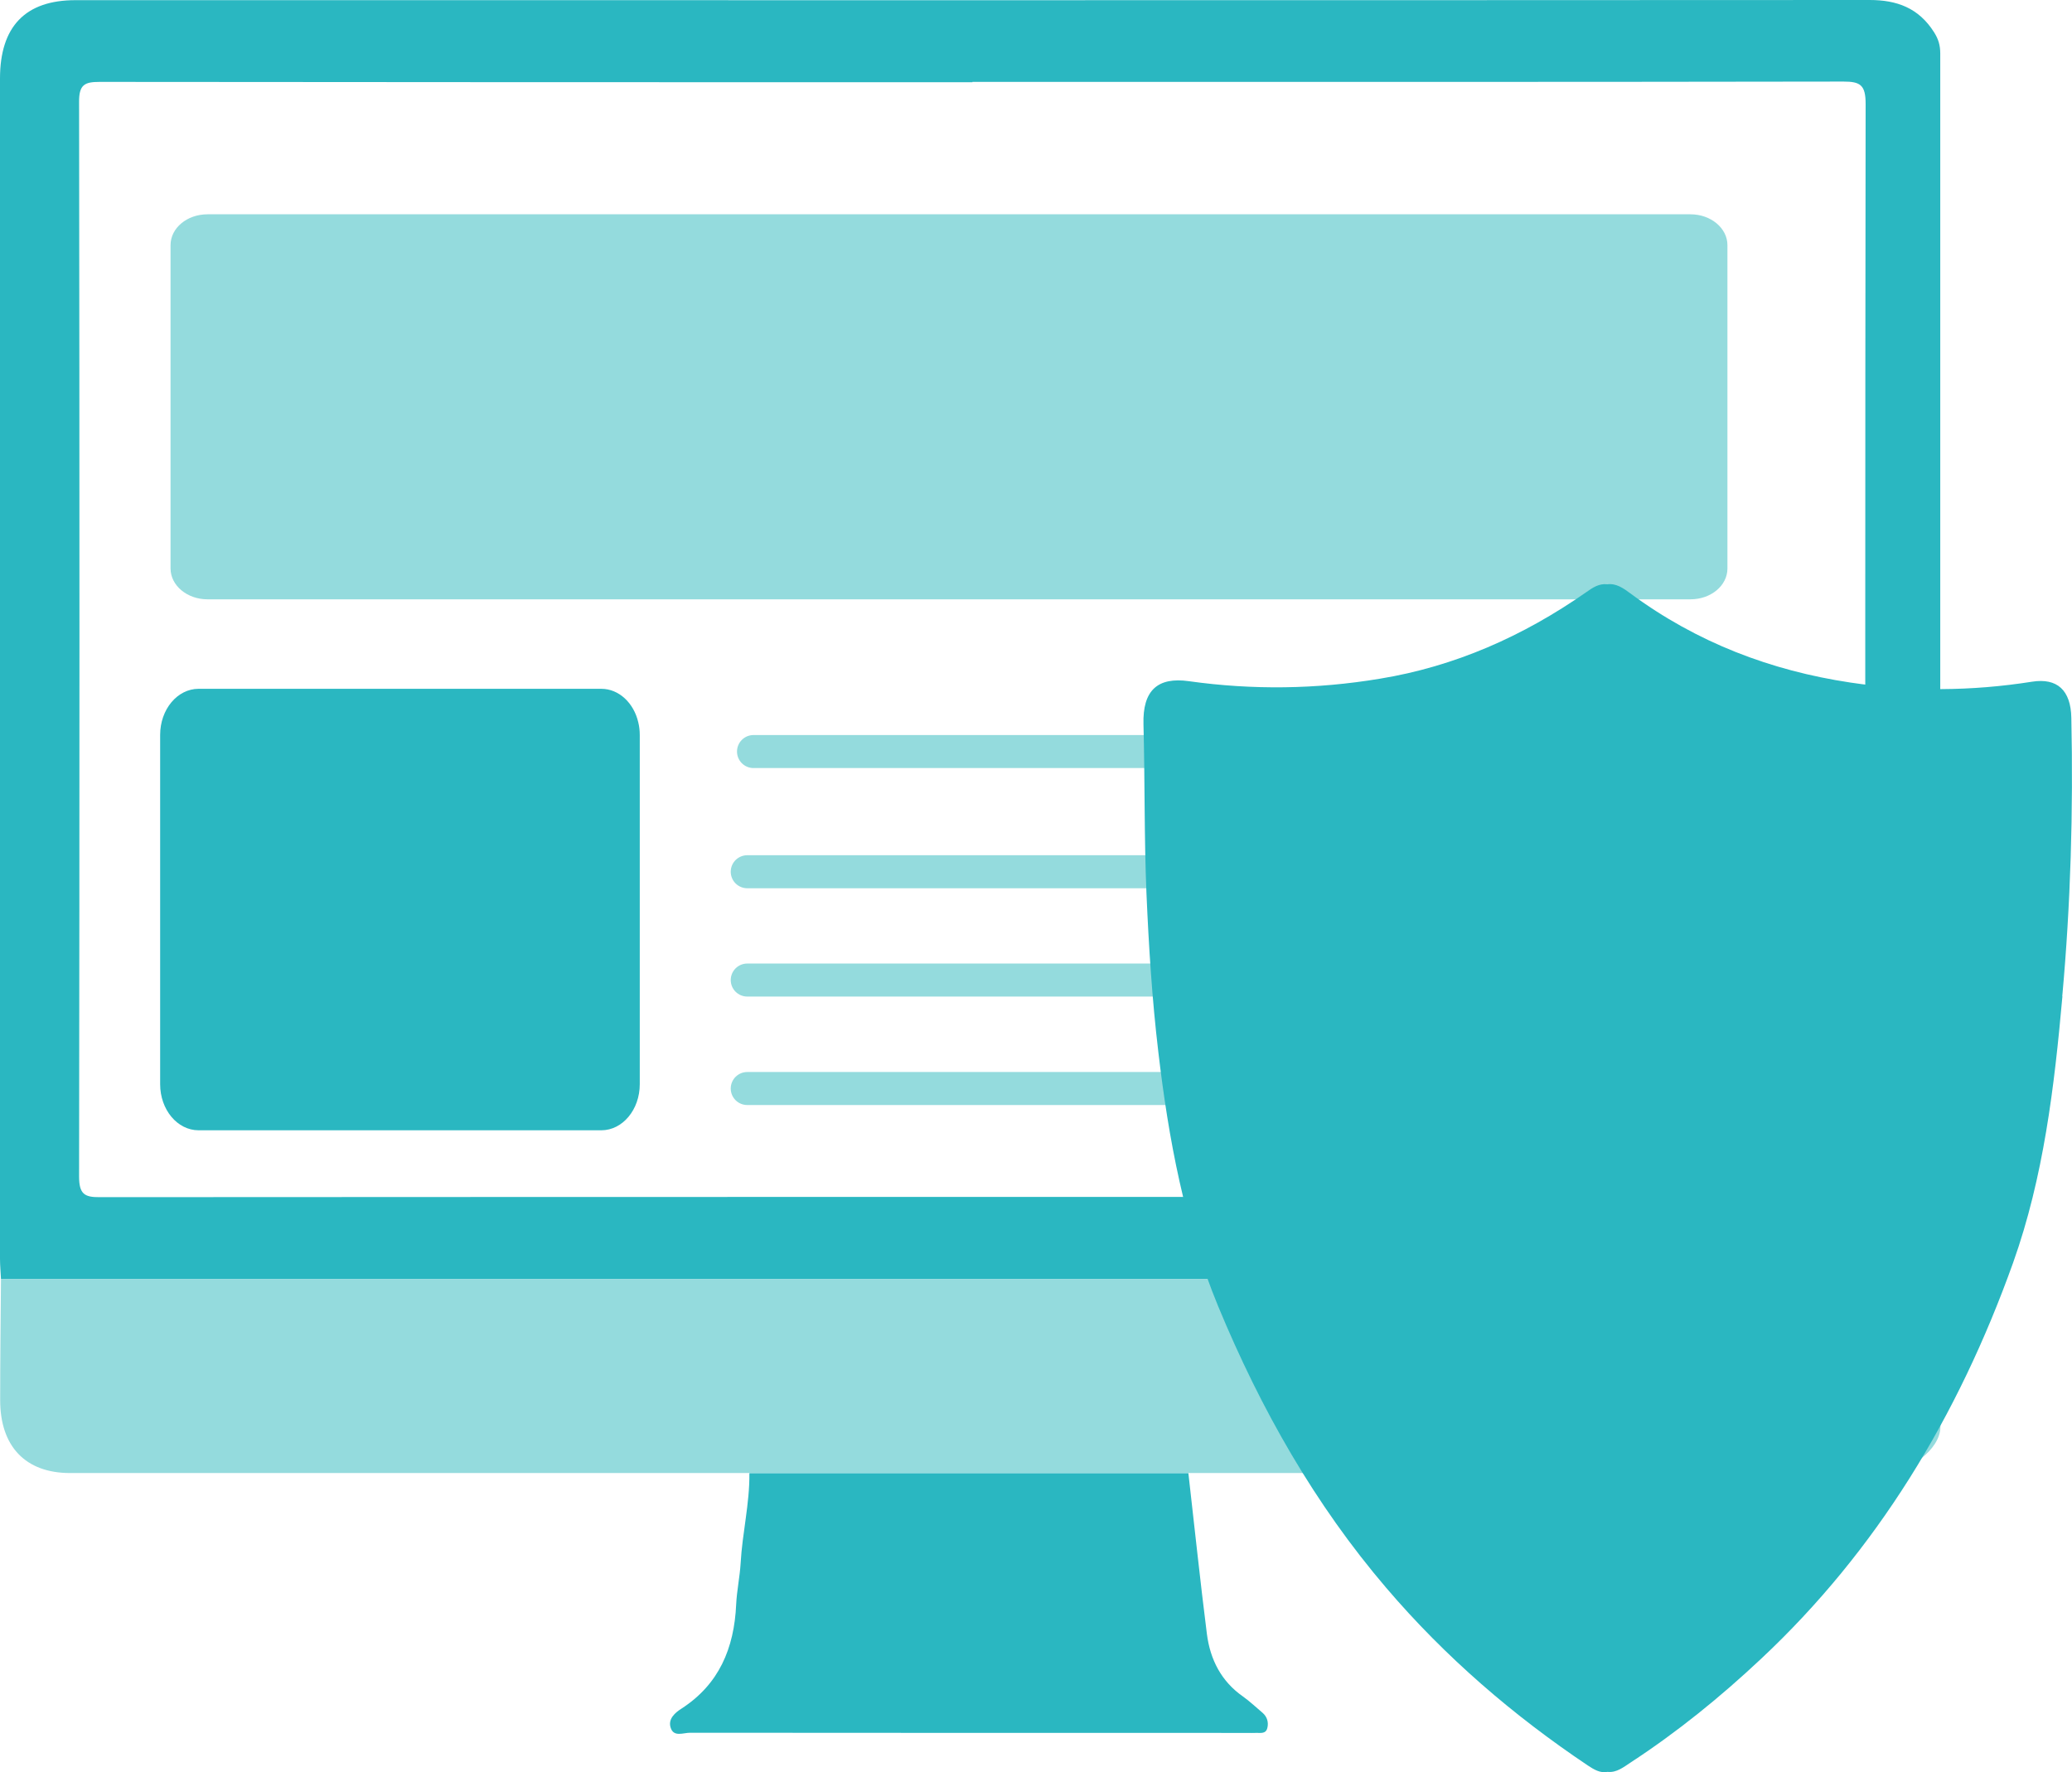
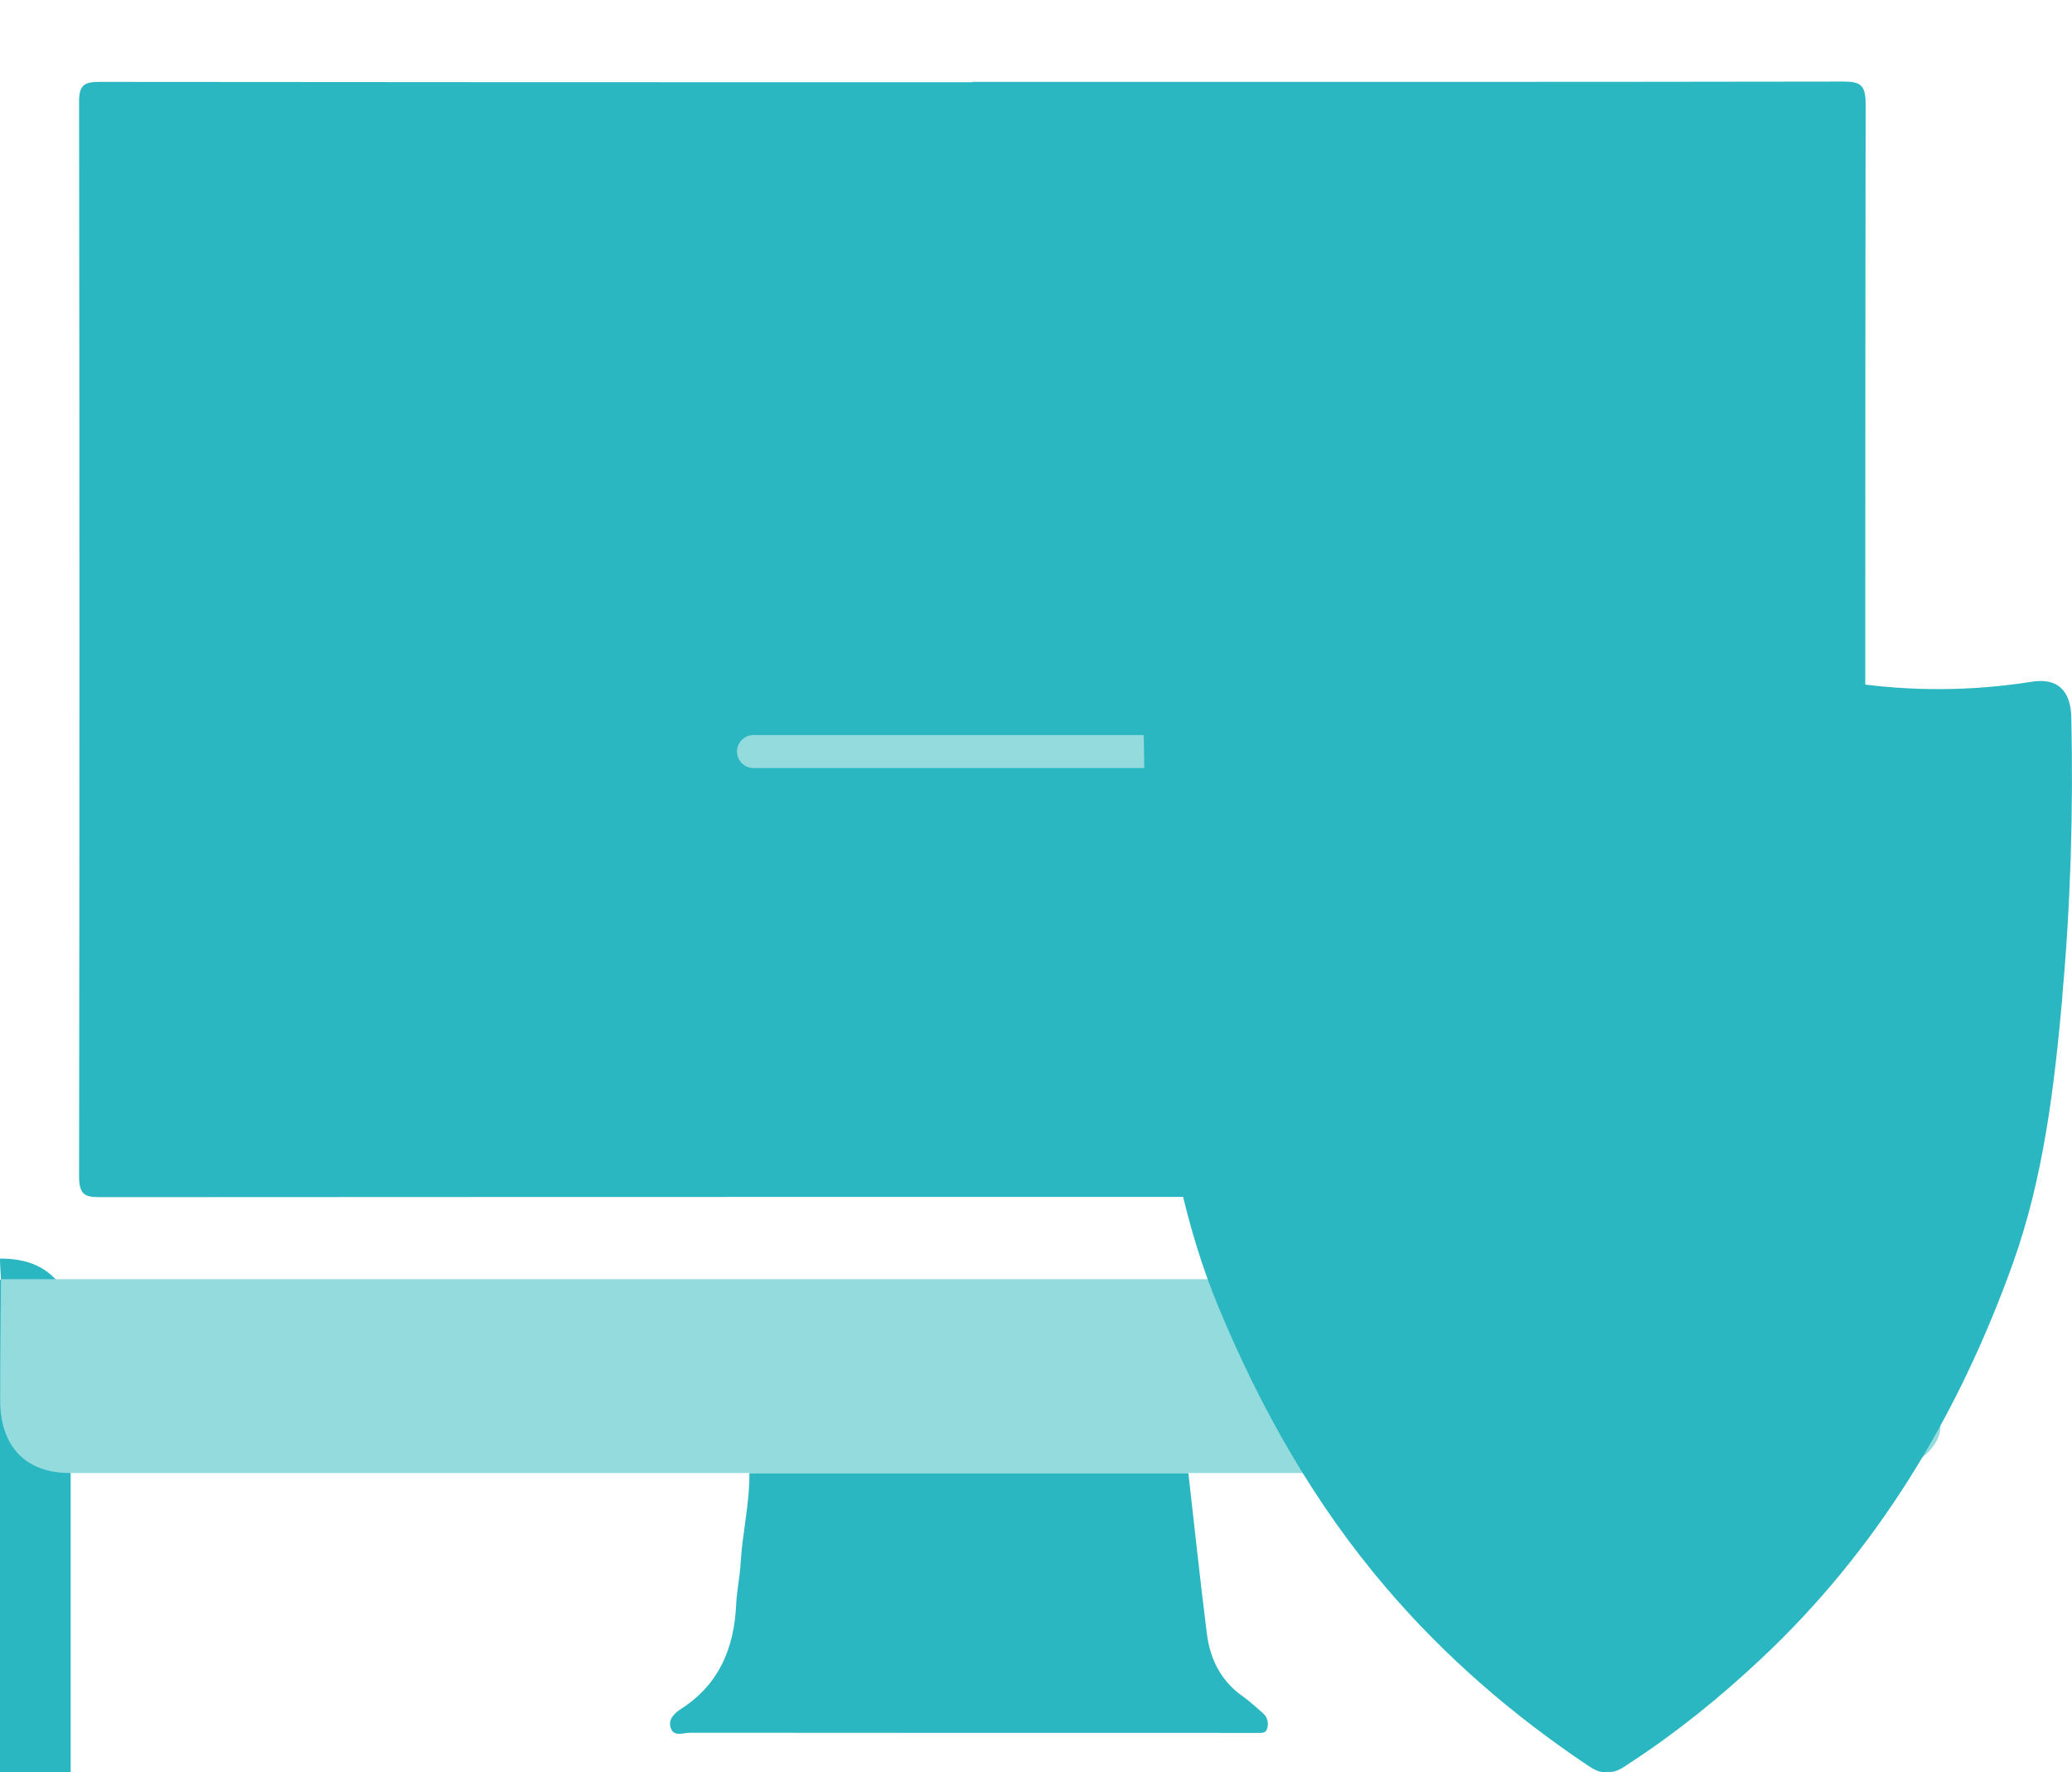
<svg xmlns="http://www.w3.org/2000/svg" id="Ebene_2" viewBox="0 0 125.5 107.33">
  <defs>
    <style>.cls-1{fill:none;stroke:#94dbdd;stroke-linecap:round;stroke-miterlimit:10;stroke-width:2px;}.cls-2{fill:#94dbdd;}.cls-2,.cls-3{stroke-width:0px;}.cls-3{fill:#2ab7c1;}</style>
  </defs>
  <g id="Ebene_1-2">
-     <path class="cls-3" d="m.06,77.48c-.02-.42-.06-.83-.06-1.25C0,52.41,0,28.58,0,4.76,0,1.61,1.53.01,4.57.01,40.79.01,77.02.02,113.24,0c1.64,0,2.97.47,3.91,1.96.26.41.37.79.37,1.27,0,24.58,0,49.17,0,73.75,0,.15-.03.3-.04.45-.4.02-.8.05-1.2.05-38.74,0-77.47,0-116.21,0ZM58.9,4.98c-17.62,0-35.25,0-52.87-.02-.91,0-1.25.17-1.24,1.23.03,21.69.03,43.38,0,65.07,0,1.05.32,1.26,1.24,1.25,35.25-.02,70.5-.02,105.75,0,.95,0,1.23-.24,1.22-1.27-.03-21.65-.03-43.3,0-64.95,0-1.14-.32-1.35-1.34-1.35-17.59.03-35.18.02-52.76.02Z" />
+     <path class="cls-3" d="m.06,77.48c-.02-.42-.06-.83-.06-1.25c1.64,0,2.97.47,3.91,1.96.26.41.37.79.37,1.27,0,24.58,0,49.17,0,73.75,0,.15-.03.3-.04.45-.4.02-.8.05-1.2.05-38.74,0-77.47,0-116.21,0ZM58.9,4.98c-17.62,0-35.25,0-52.87-.02-.91,0-1.25.17-1.24,1.23.03,21.69.03,43.38,0,65.07,0,1.05.32,1.26,1.24,1.25,35.25-.02,70.5-.02,105.75,0,.95,0,1.23-.24,1.22-1.27-.03-21.65-.03-43.3,0-64.95,0-1.14-.32-1.35-1.34-1.35-17.59.03-35.18.02-52.76.02Z" />
    <path class="cls-2" d="m.06,77.48c38.74,0,77.47,0,116.21,0,.4,0,.8-.03,1.2-.05.03,3,.1,6.01.06,9.01-.02,1.36-1.91,2.77-3.54,2.78-3.52.01-7.04,0-10.56,0-10.49,0-20.97,0-31.46,0-8.86,0-17.72,0-26.59,0-13.71,0-27.43,0-41.14,0-2.69,0-4.24-1.61-4.23-4.44,0-2.43.03-4.87.05-7.3Z" />
    <path class="cls-3" d="m45.39,89.23c8.86,0,17.72,0,26.59,0,.37,3.24.71,6.49,1.12,9.73.2,1.57.88,2.88,2.18,3.79.42.3.8.66,1.19.99.28.24.38.58.29.93-.1.39-.47.27-.74.29-.14.01-.29,0-.44,0-11.26,0-22.52,0-33.79-.01-.4,0-.97.27-1.16-.28-.2-.56.28-.95.66-1.19,2.25-1.46,3.18-3.63,3.3-6.31.04-.83.22-1.66.27-2.49.1-1.82.55-3.61.53-5.44Z" />
    <path class="cls-3" d="m38.75,44.51v21.16c0,1.54-1.04,2.79-2.33,2.79H12.03c-1.29,0-2.33-1.25-2.33-2.79v-21.16c0-1.54,1.04-2.79,2.33-2.79h24.39c1.07,0,1.97.86,2.24,2.03.06.24.09.5.09.76Z" />
-     <path class="cls-2" d="m104.63,14.85v19.58c0,1.04-1,1.87-2.24,1.87H12.57c-1.24,0-2.24-.84-2.24-1.87V14.85c0-1.04,1-1.87,2.24-1.87h89.82c1.24,0,2.24.84,2.24,1.87Z" />
-     <line class="cls-1" x1="45.26" y1="52.8" x2="91.93" y2="52.8" />
-     <line class="cls-1" x1="45.26" y1="59.36" x2="91.93" y2="59.36" />
-     <line class="cls-1" x1="45.26" y1="65.93" x2="91.93" y2="65.93" />
    <line class="cls-1" x1="45.64" y1="45.52" x2="92.31" y2="45.52" />
    <path class="cls-3" d="m124.92,60.34c-.49,5.49-1.14,10.96-2.99,16.15-3.34,9.33-8.28,17.44-15.26,23.98-2.48,2.33-5.1,4.45-7.9,6.28-.43.28-.85.63-1.4.57-.46.09-.83-.15-1.2-.39-4.49-3.01-8.61-6.54-12.21-10.76-4.3-5.03-7.58-10.78-10.18-17.06-2.03-4.92-3-10.11-3.62-15.39-.38-3.19-.58-6.4-.72-9.63-.14-3.4-.09-6.81-.18-10.21-.06-2.07.86-2.89,2.76-2.62,3.85.54,7.7.49,11.55-.15,4.53-.74,8.67-2.56,12.52-5.25.38-.27.77-.53,1.26-.47.55-.07.98.24,1.4.55,4.04,2.99,8.53,4.68,13.32,5.4,3.66.55,7.34.53,11.01-.05,1.52-.24,2.35.51,2.38,2.19.12,5.64-.04,11.27-.55,16.87Z" />
  </g>
</svg>